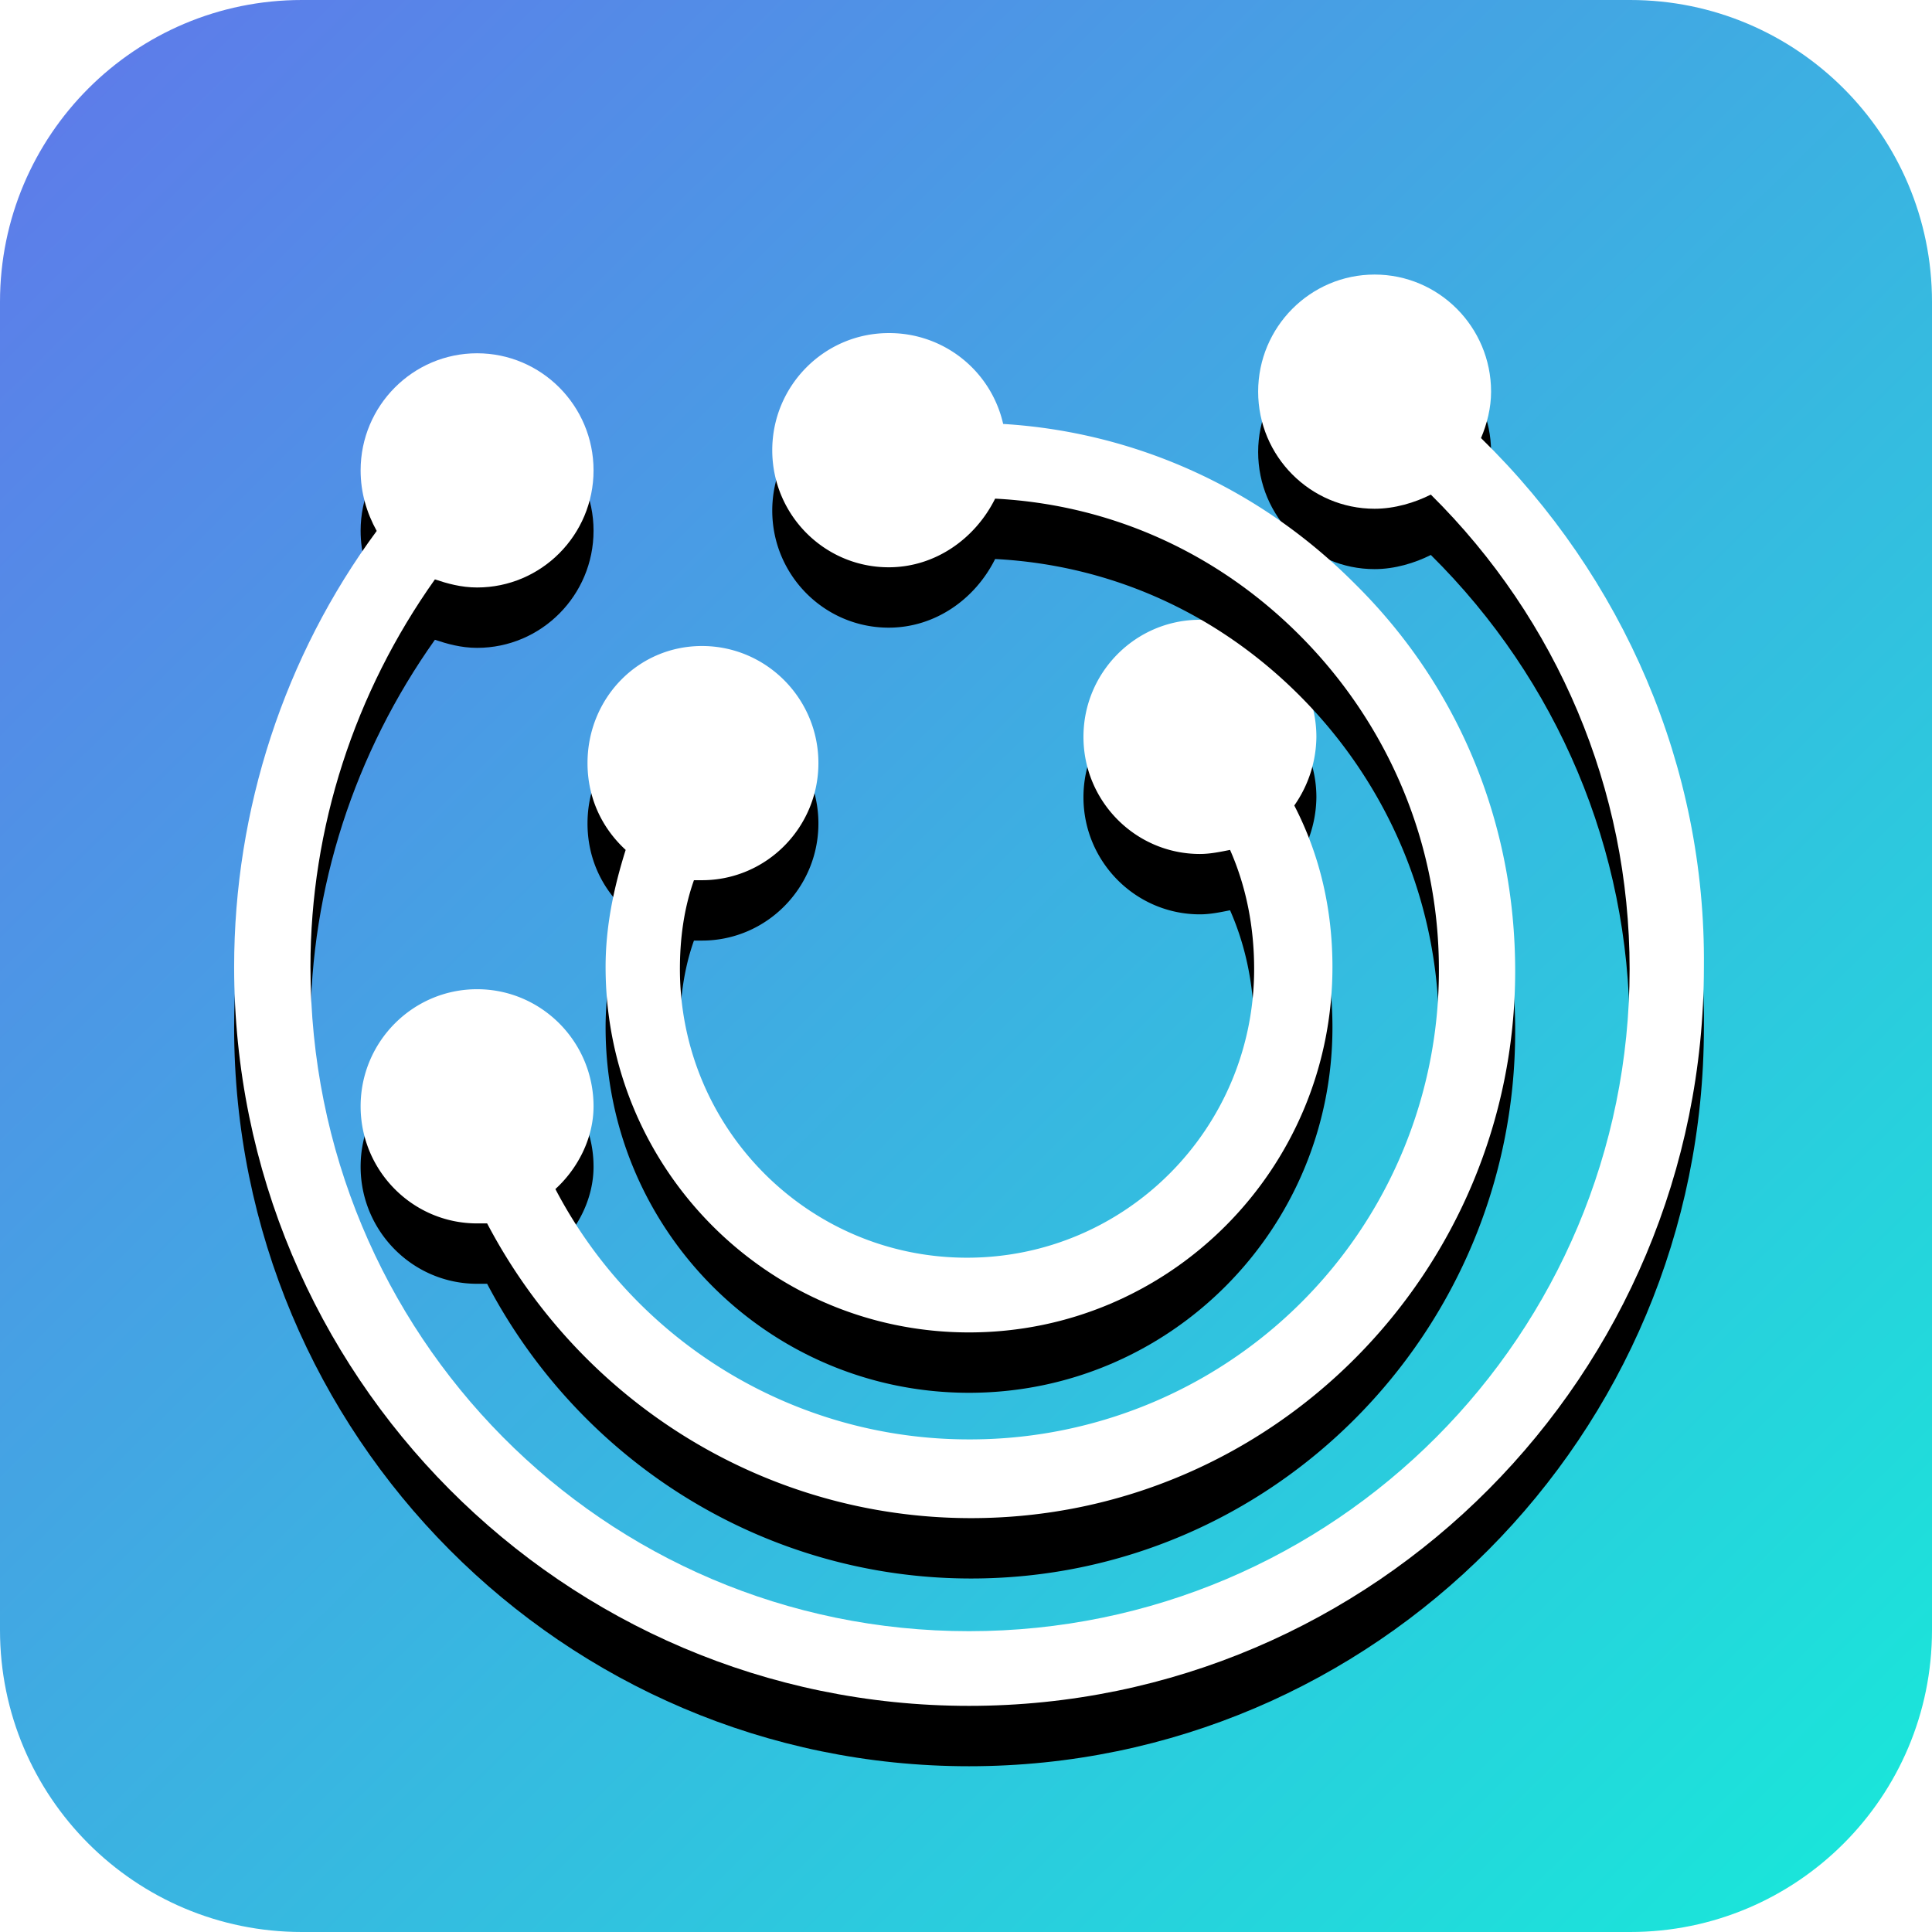
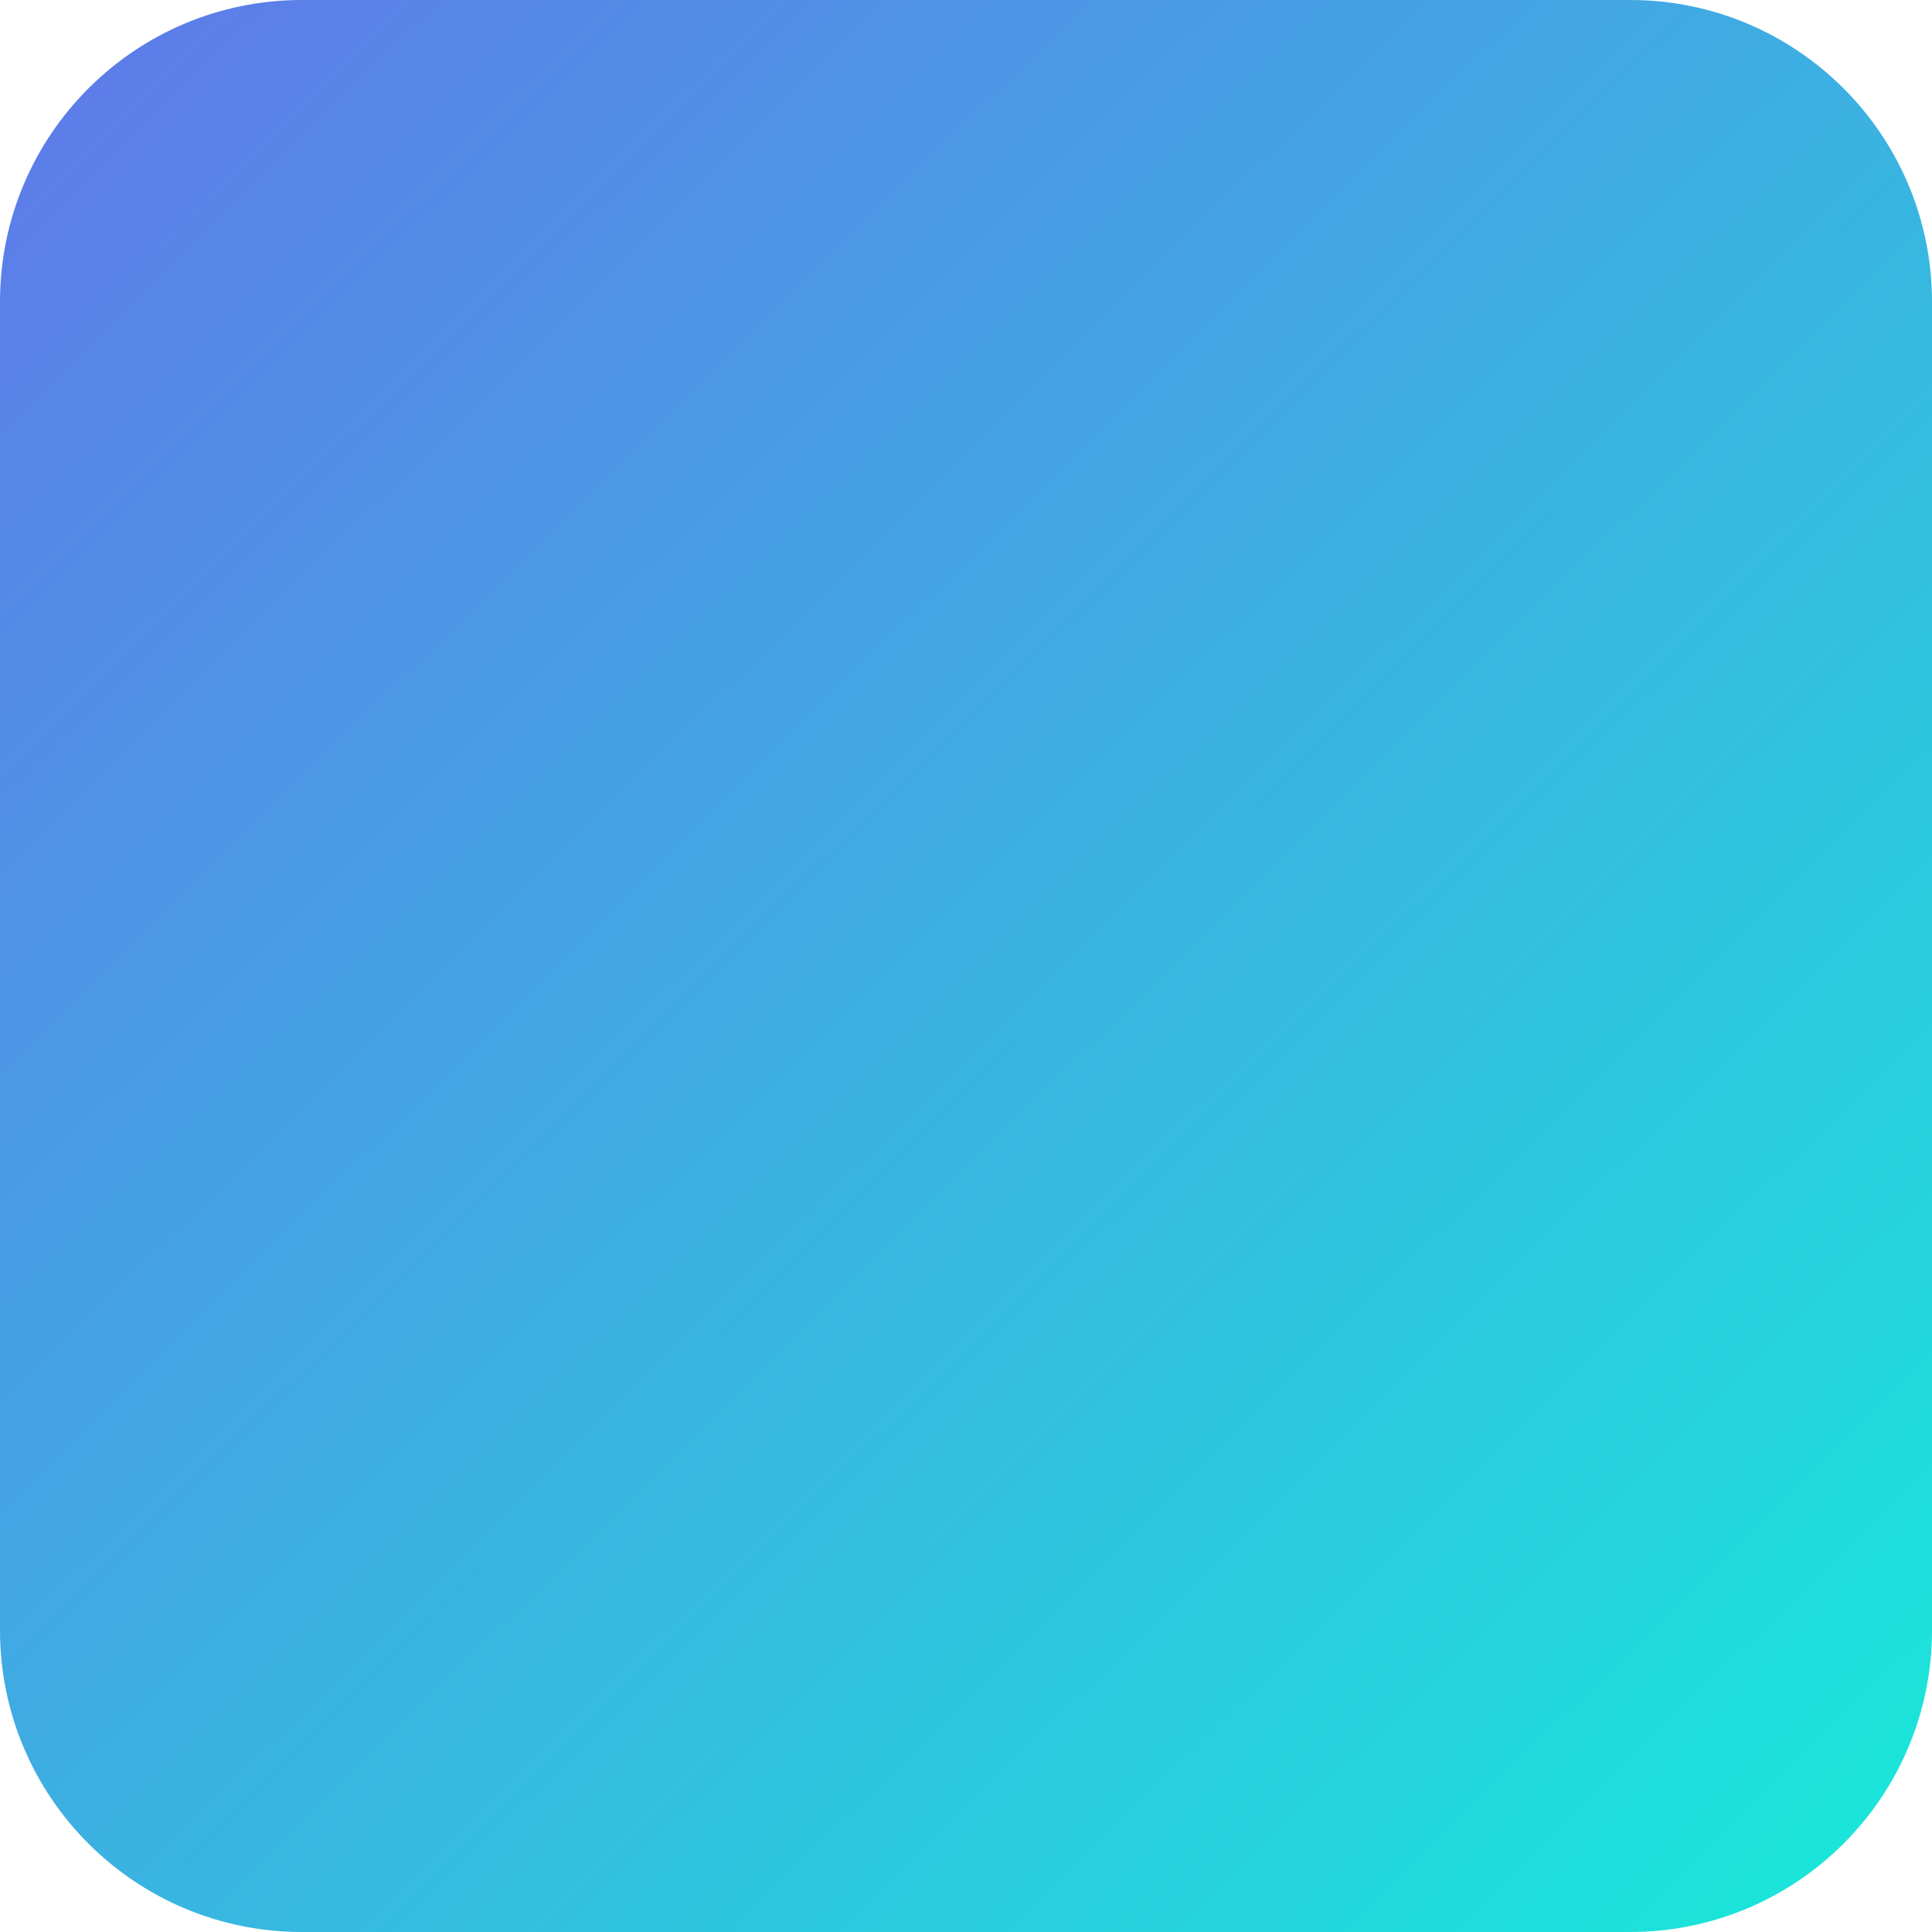
<svg xmlns="http://www.w3.org/2000/svg" xmlns:xlink="http://www.w3.org/1999/xlink" width="64" height="64">
  <defs>
    <filter x="-14.4%" y="-10.5%" width="128.8%" height="129.5%" filterUnits="objectBoundingBox" id="b">
      <feOffset dy="2" in="SourceAlpha" result="shadowOffsetOuter1" />
      <feGaussianBlur stdDeviation="2" in="shadowOffsetOuter1" result="shadowBlurOuter1" />
      <feColorMatrix values="0 0 0 0 0 0 0 0 0 0 0 0 0 0 0 0 0 0 0.2 0" in="shadowBlurOuter1" />
    </filter>
    <filter x="-28.4%" y="-21.2%" width="156.7%" height="159.3%" filterUnits="objectBoundingBox" id="d">
      <feOffset dy="2" in="SourceAlpha" result="shadowOffsetOuter1" />
      <feGaussianBlur stdDeviation="2" in="shadowOffsetOuter1" result="shadowBlurOuter1" />
      <feColorMatrix values="0 0 0 0 0 0 0 0 0 0 0 0 0 0 0 0 0 0 0.2 0" in="shadowBlurOuter1" />
    </filter>
    <filter x="-18.3%" y="-12.7%" width="136.6%" height="135.7%" filterUnits="objectBoundingBox" id="f">
      <feOffset dy="2" in="SourceAlpha" result="shadowOffsetOuter1" />
      <feGaussianBlur stdDeviation="2" in="shadowOffsetOuter1" result="shadowBlurOuter1" />
      <feColorMatrix values="0 0 0 0 0 0 0 0 0 0 0 0 0 0 0 0 0 0 0.2 0" in="shadowBlurOuter1" />
    </filter>
-     <path d="M41.57 5.952c.2-.468.334-1.003.334-1.538 0-2.14-1.73-3.879-3.858-3.879-2.129 0-3.858 1.739-3.858 3.879 0 2.14 1.73 3.879 3.858 3.879.665 0 1.33-.201 1.862-.469 4.19 4.147 6.585 9.764 6.585 15.716 0 12.104-9.778 21.935-21.883 21.935-12.105 0-21.816-9.83-21.816-22.002 0-4.614 1.463-9.095 4.123-12.84.4.134.865.268 1.397.268 2.129 0 3.858-1.74 3.858-3.88 0-2.14-1.73-3.878-3.858-3.878S4.456 4.882 4.456 7.022c0 .736.2 1.404.533 2.006C1.929 13.174.266 18.257.266 23.473c0 13.509 10.908 24.476 24.344 24.476 13.436 0 24.344-10.967 24.344-24.476.066-6.62-2.66-12.907-7.383-17.521z" id="c" />
-     <path d="M11.972 16.719c0 1.137.466 2.14 1.264 2.875-.399 1.271-.665 2.542-.665 3.88 0 6.687 5.388 12.104 12.039 12.104s12.039-5.417 12.039-12.105c0-1.872-.4-3.678-1.264-5.35a4.018 4.018 0 00.732-2.274c0-2.14-1.73-3.878-3.858-3.878s-3.858 1.738-3.858 3.878 1.73 3.88 3.858 3.88c.333 0 .665-.068.998-.135.532 1.204.798 2.542.798 3.946 0 5.283-4.257 9.563-9.512 9.563-5.254 0-9.51-4.28-9.51-9.563 0-1.003.132-2.006.465-2.942h.266c2.128 0 3.857-1.74 3.857-3.88 0-2.14-1.729-3.878-3.857-3.878-2.129 0-3.792 1.739-3.792 3.879z" id="e" />
-     <path d="M12.172 28.087c0-2.14-1.73-3.878-3.858-3.878s-3.858 1.739-3.858 3.878c0 2.14 1.73 3.88 3.858 3.88h.333c3.126 5.951 9.245 9.763 16.03 9.763 9.977 0 18.025-8.159 18.025-18.123 0-4.882-1.863-9.43-5.321-12.84-3.127-3.143-7.25-5.016-11.64-5.283a3.864 3.864 0 00-3.792-3.01c-2.128 0-3.857 1.74-3.857 3.88 0 2.14 1.729 3.878 3.857 3.878 1.53 0 2.86-.936 3.526-2.274 3.857.2 7.383 1.806 10.11 4.548 2.926 2.942 4.59 6.888 4.59 11.034A15.527 15.527 0 0124.61 39.122a15.448 15.448 0 01-13.702-8.293c.732-.668 1.264-1.672 1.264-2.742z" id="g" />
    <linearGradient x1="1.444%" y1="0%" x2="100%" y2="100%" id="a">
      <stop stop-color="#6078EA" offset="0%" />
      <stop stop-color="#17EAD9" offset="100%" />
    </linearGradient>
  </defs>
  <g fill="none" fill-rule="evenodd">
    <path d="M10 0h44c5.523 0 10 4.477 10 10v44c0 5.523-4.477 10-10 10H10C4.477 64 0 59.523 0 54V10C0 4.477 4.477 0 10 0z" fill="url(#a)" />
    <g fill-rule="nonzero">
      <g transform="translate(7.49 8.56)">
        <use fill="#000" filter="url(#b)" xlink:href="#c" />
        <use fill="#FFF" xlink:href="#c" />
      </g>
      <g transform="translate(7.49 8.56)">
        <use fill="#000" filter="url(#d)" xlink:href="#e" />
        <use fill="#FFF" xlink:href="#e" />
      </g>
      <g transform="translate(7.49 8.56)">
        <use fill="#000" filter="url(#f)" xlink:href="#g" />
        <use fill="#FFF" xlink:href="#g" />
      </g>
    </g>
  </g>
</svg>